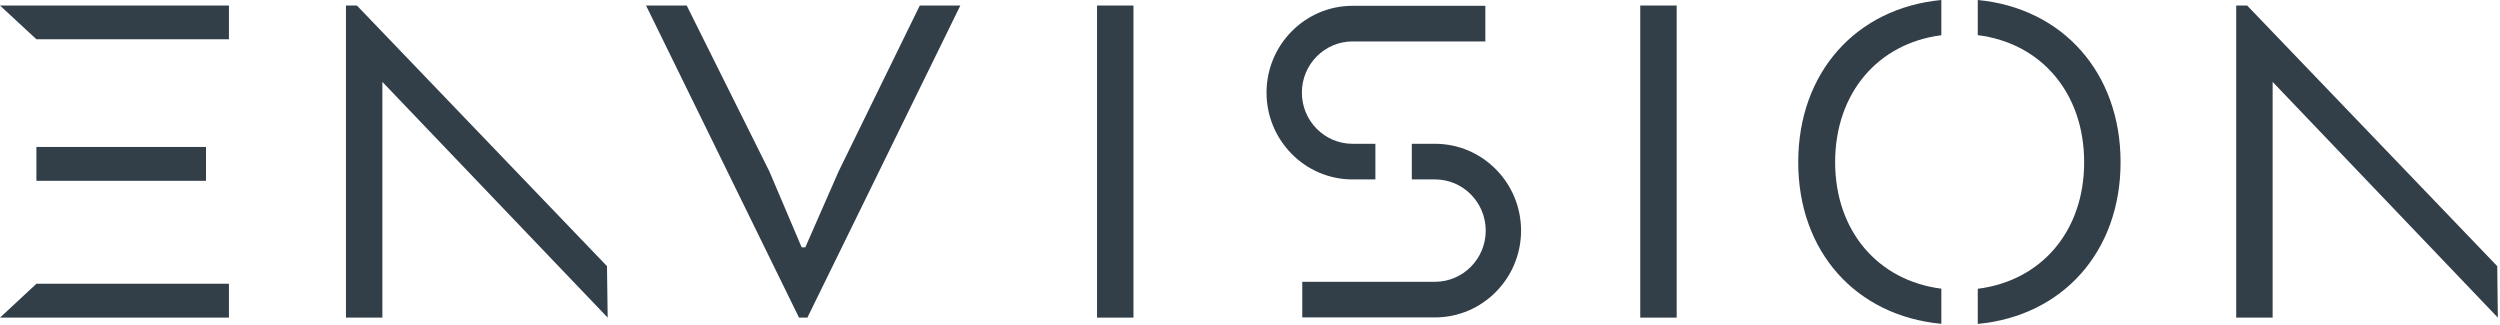
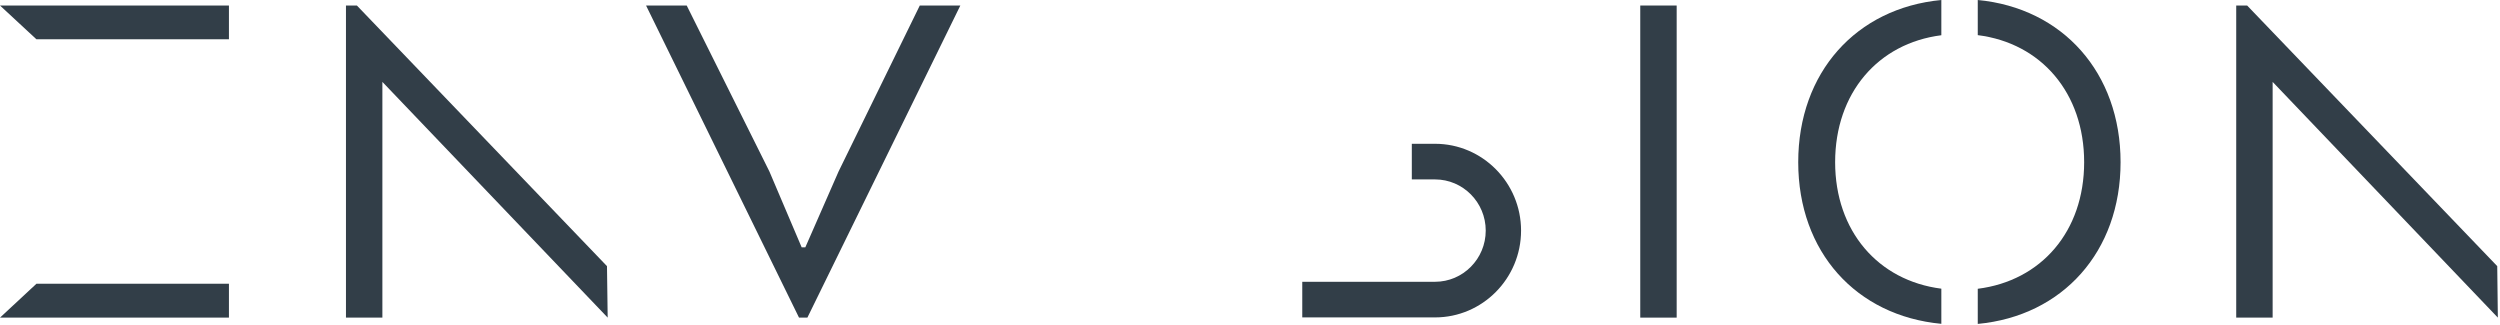
<svg xmlns="http://www.w3.org/2000/svg" width="254" height="33" viewBox="0 0 254 33" fill="none">
  <g clip-path="url(#clip0_134_4)">
    <path d="M0 32.27H23.26V28.83H3.7L0 32.27Z" fill="#323E48" />
-     <path d="M20.93 14.93H3.7V18.37H20.93V14.93Z" fill="#323E48" />
    <path d="M3.7 3.991H23.26V0.561H0L3.7 3.991Z" fill="#323E48" />
    <path d="M36.26 0.561H35.15V32.27H38.85V8.321L61.74 32.27L61.67 27.041L36.26 0.561Z" fill="#323E48" />
    <path d="M82.03 32.27L97.57 0.561H93.45L85.2 17.421L81.82 25.131H81.45L78.17 17.421L69.77 0.561H65.64L81.18 32.27H82.03Z" fill="#323E48" />
-     <path d="M115.16 0.561H111.46V32.27H115.16V0.561Z" fill="#323E48" />
    <path d="M170.35 0.561H166.65V32.27H170.35V0.561Z" fill="#323E48" />
    <path d="M145.8 14.609H143.44V18.229H145.8C148.64 18.229 150.95 20.559 150.95 23.429C150.95 26.299 148.64 28.629 145.8 28.629H132.31V32.249H145.8C150.62 32.249 154.54 28.289 154.54 23.429C154.54 18.569 150.62 14.609 145.8 14.609Z" fill="#323E48" />
-     <path d="M137.42 14.61C134.58 14.61 132.27 12.28 132.27 9.41C132.27 6.54 134.58 4.21 137.42 4.21H150.91V0.59H137.42C132.6 0.59 128.68 4.55 128.68 9.41C128.68 14.27 132.6 18.23 137.42 18.23H139.74V14.61H137.42Z" fill="#323E48" />
    <path d="M253.72 27.041L228.31 0.561H227.2V32.27H230.9V8.321L253.78 32.27L253.72 27.041Z" fill="#323E48" />
    <path d="M200.94 0V3.57C207.39 4.38 211.75 9.45 211.75 16.48C211.75 23.51 207.39 28.53 200.94 29.34V32.91C209.57 32.1 215.45 25.57 215.45 16.48C215.45 7.39 209.57 0.82 200.94 0Z" fill="#323E48" />
    <path d="M186.45 16.48C186.45 9.46 190.8 4.4 197.24 3.58V0C188.59 0.82 182.7 7.36 182.7 16.48C182.7 25.6 188.59 32.09 197.24 32.9V29.33C190.8 28.51 186.45 23.46 186.45 16.48Z" fill="#323E48" />
  </g>
  <defs>
    <clipPath id="clip0_134_4">
      <rect width="253.78" height="32.9" fill="white" />
    </clipPath>
  </defs>
</svg>